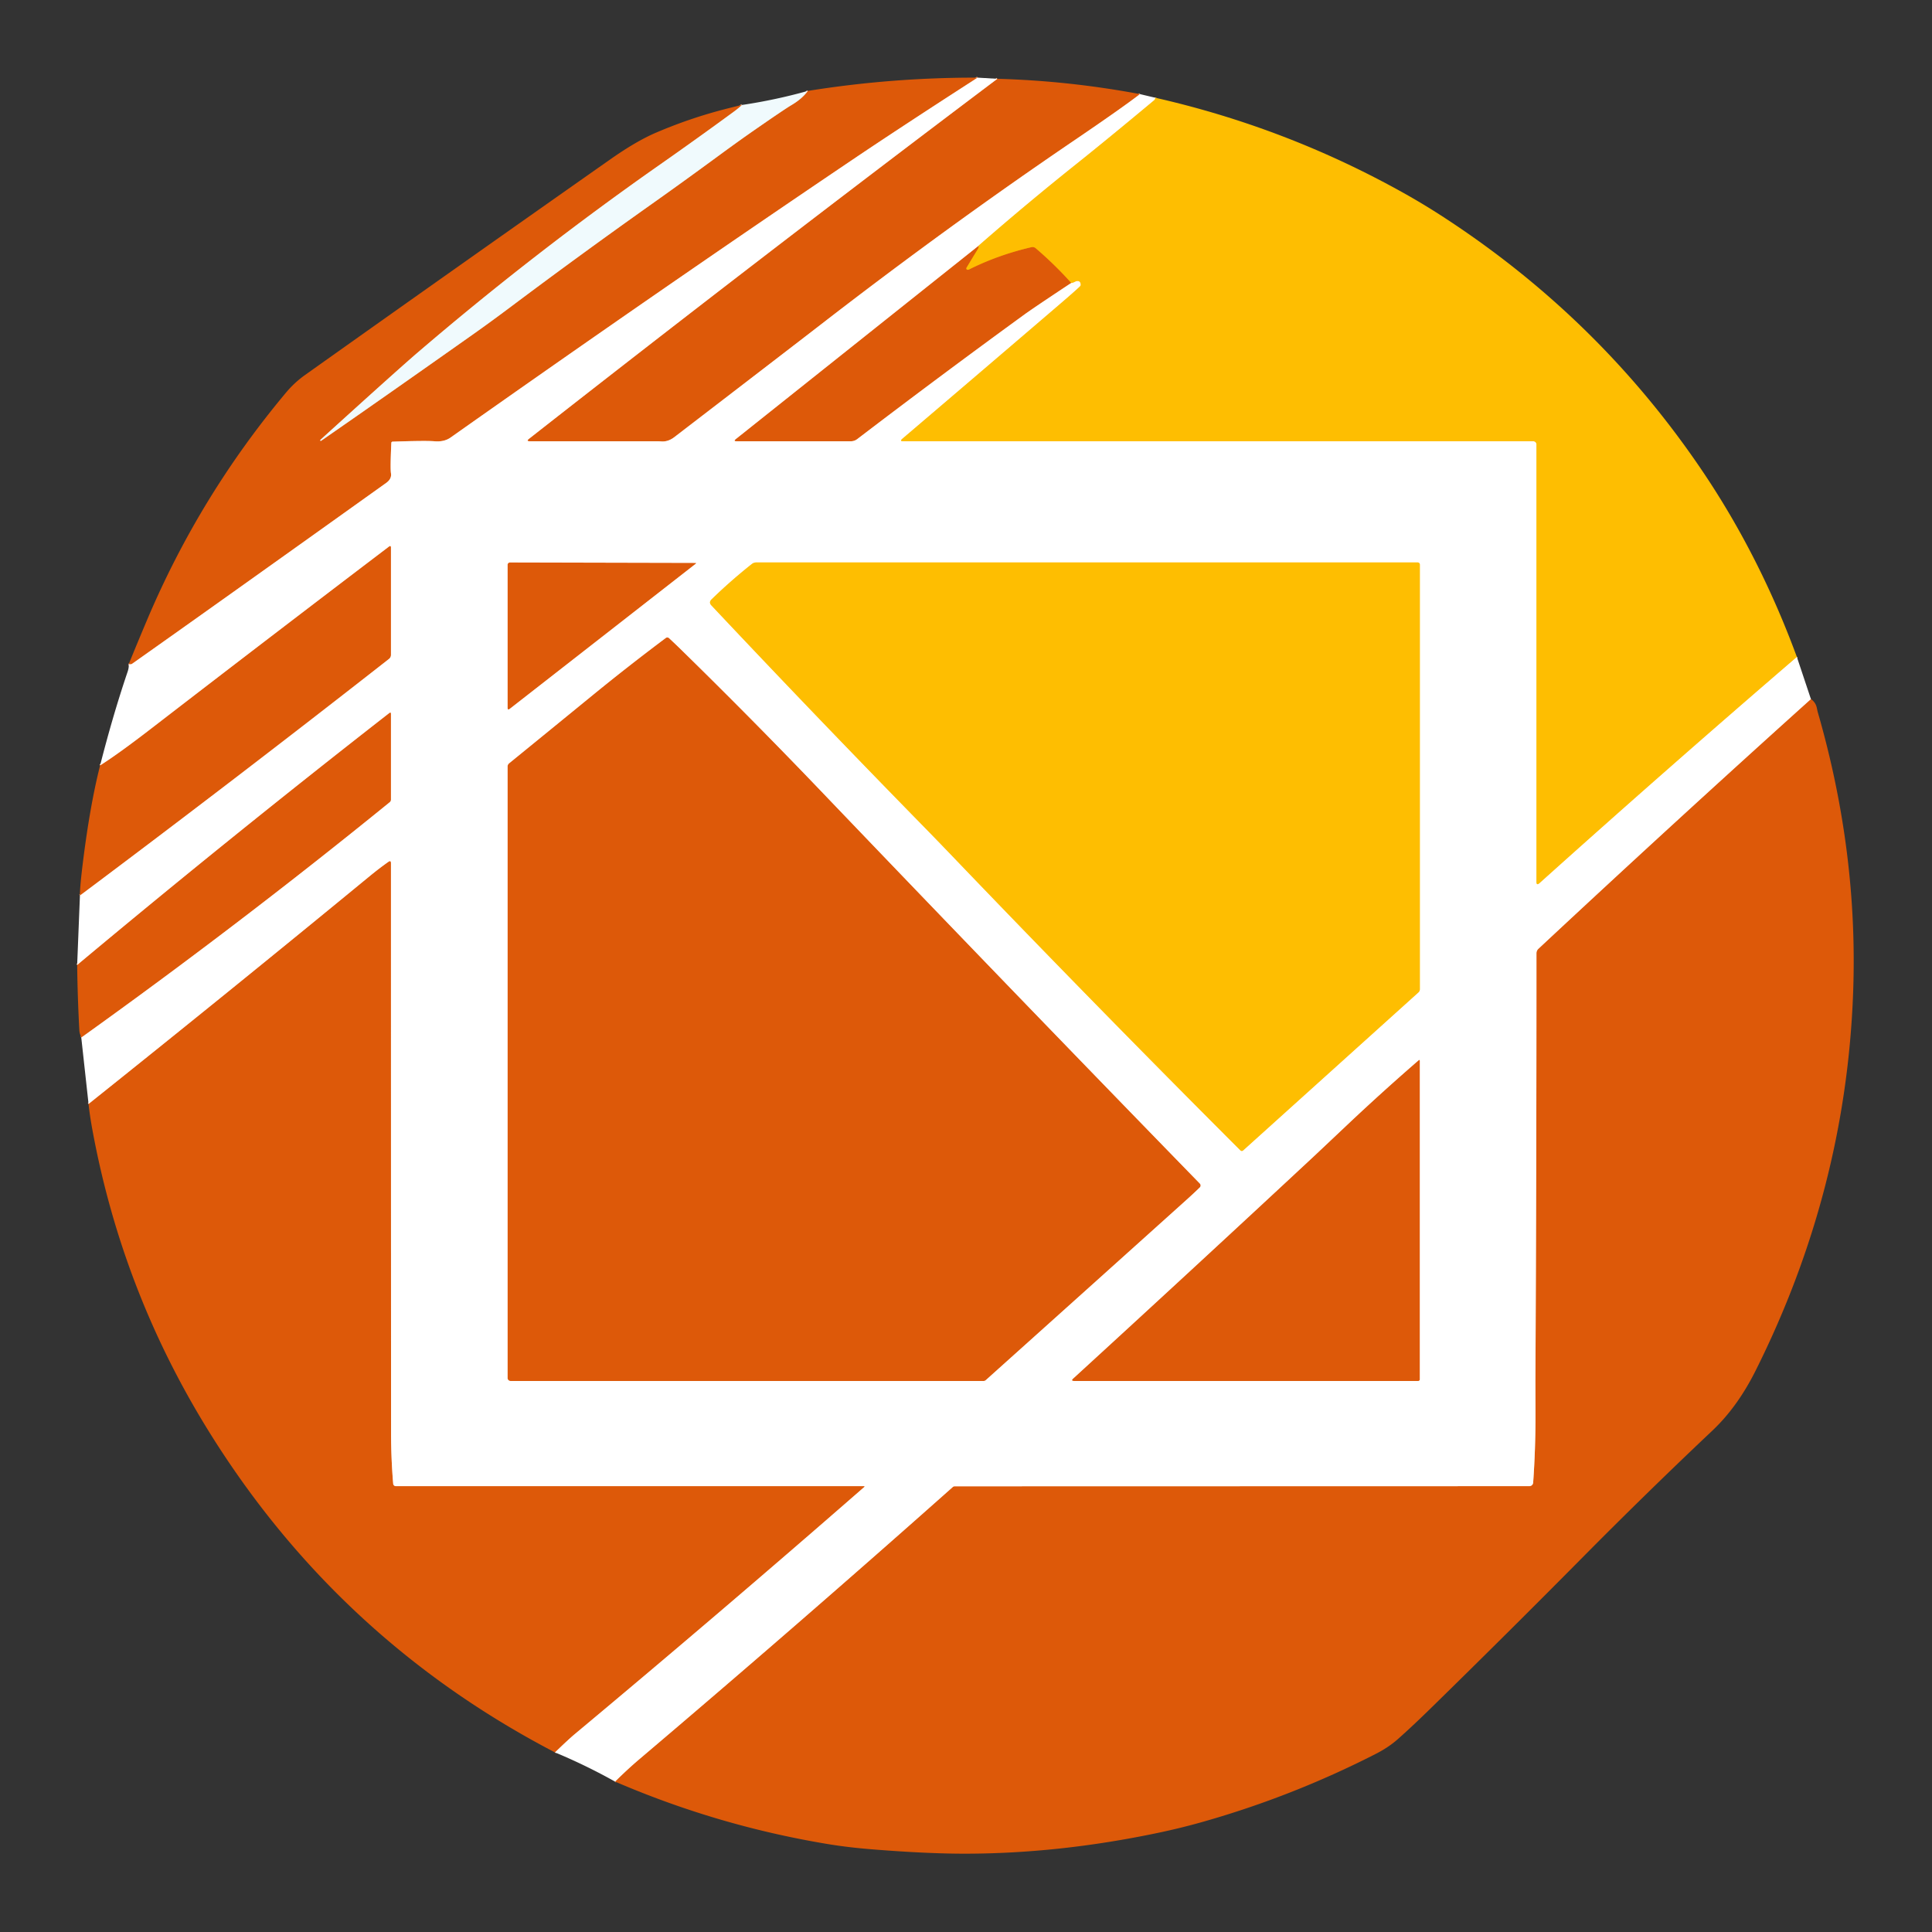
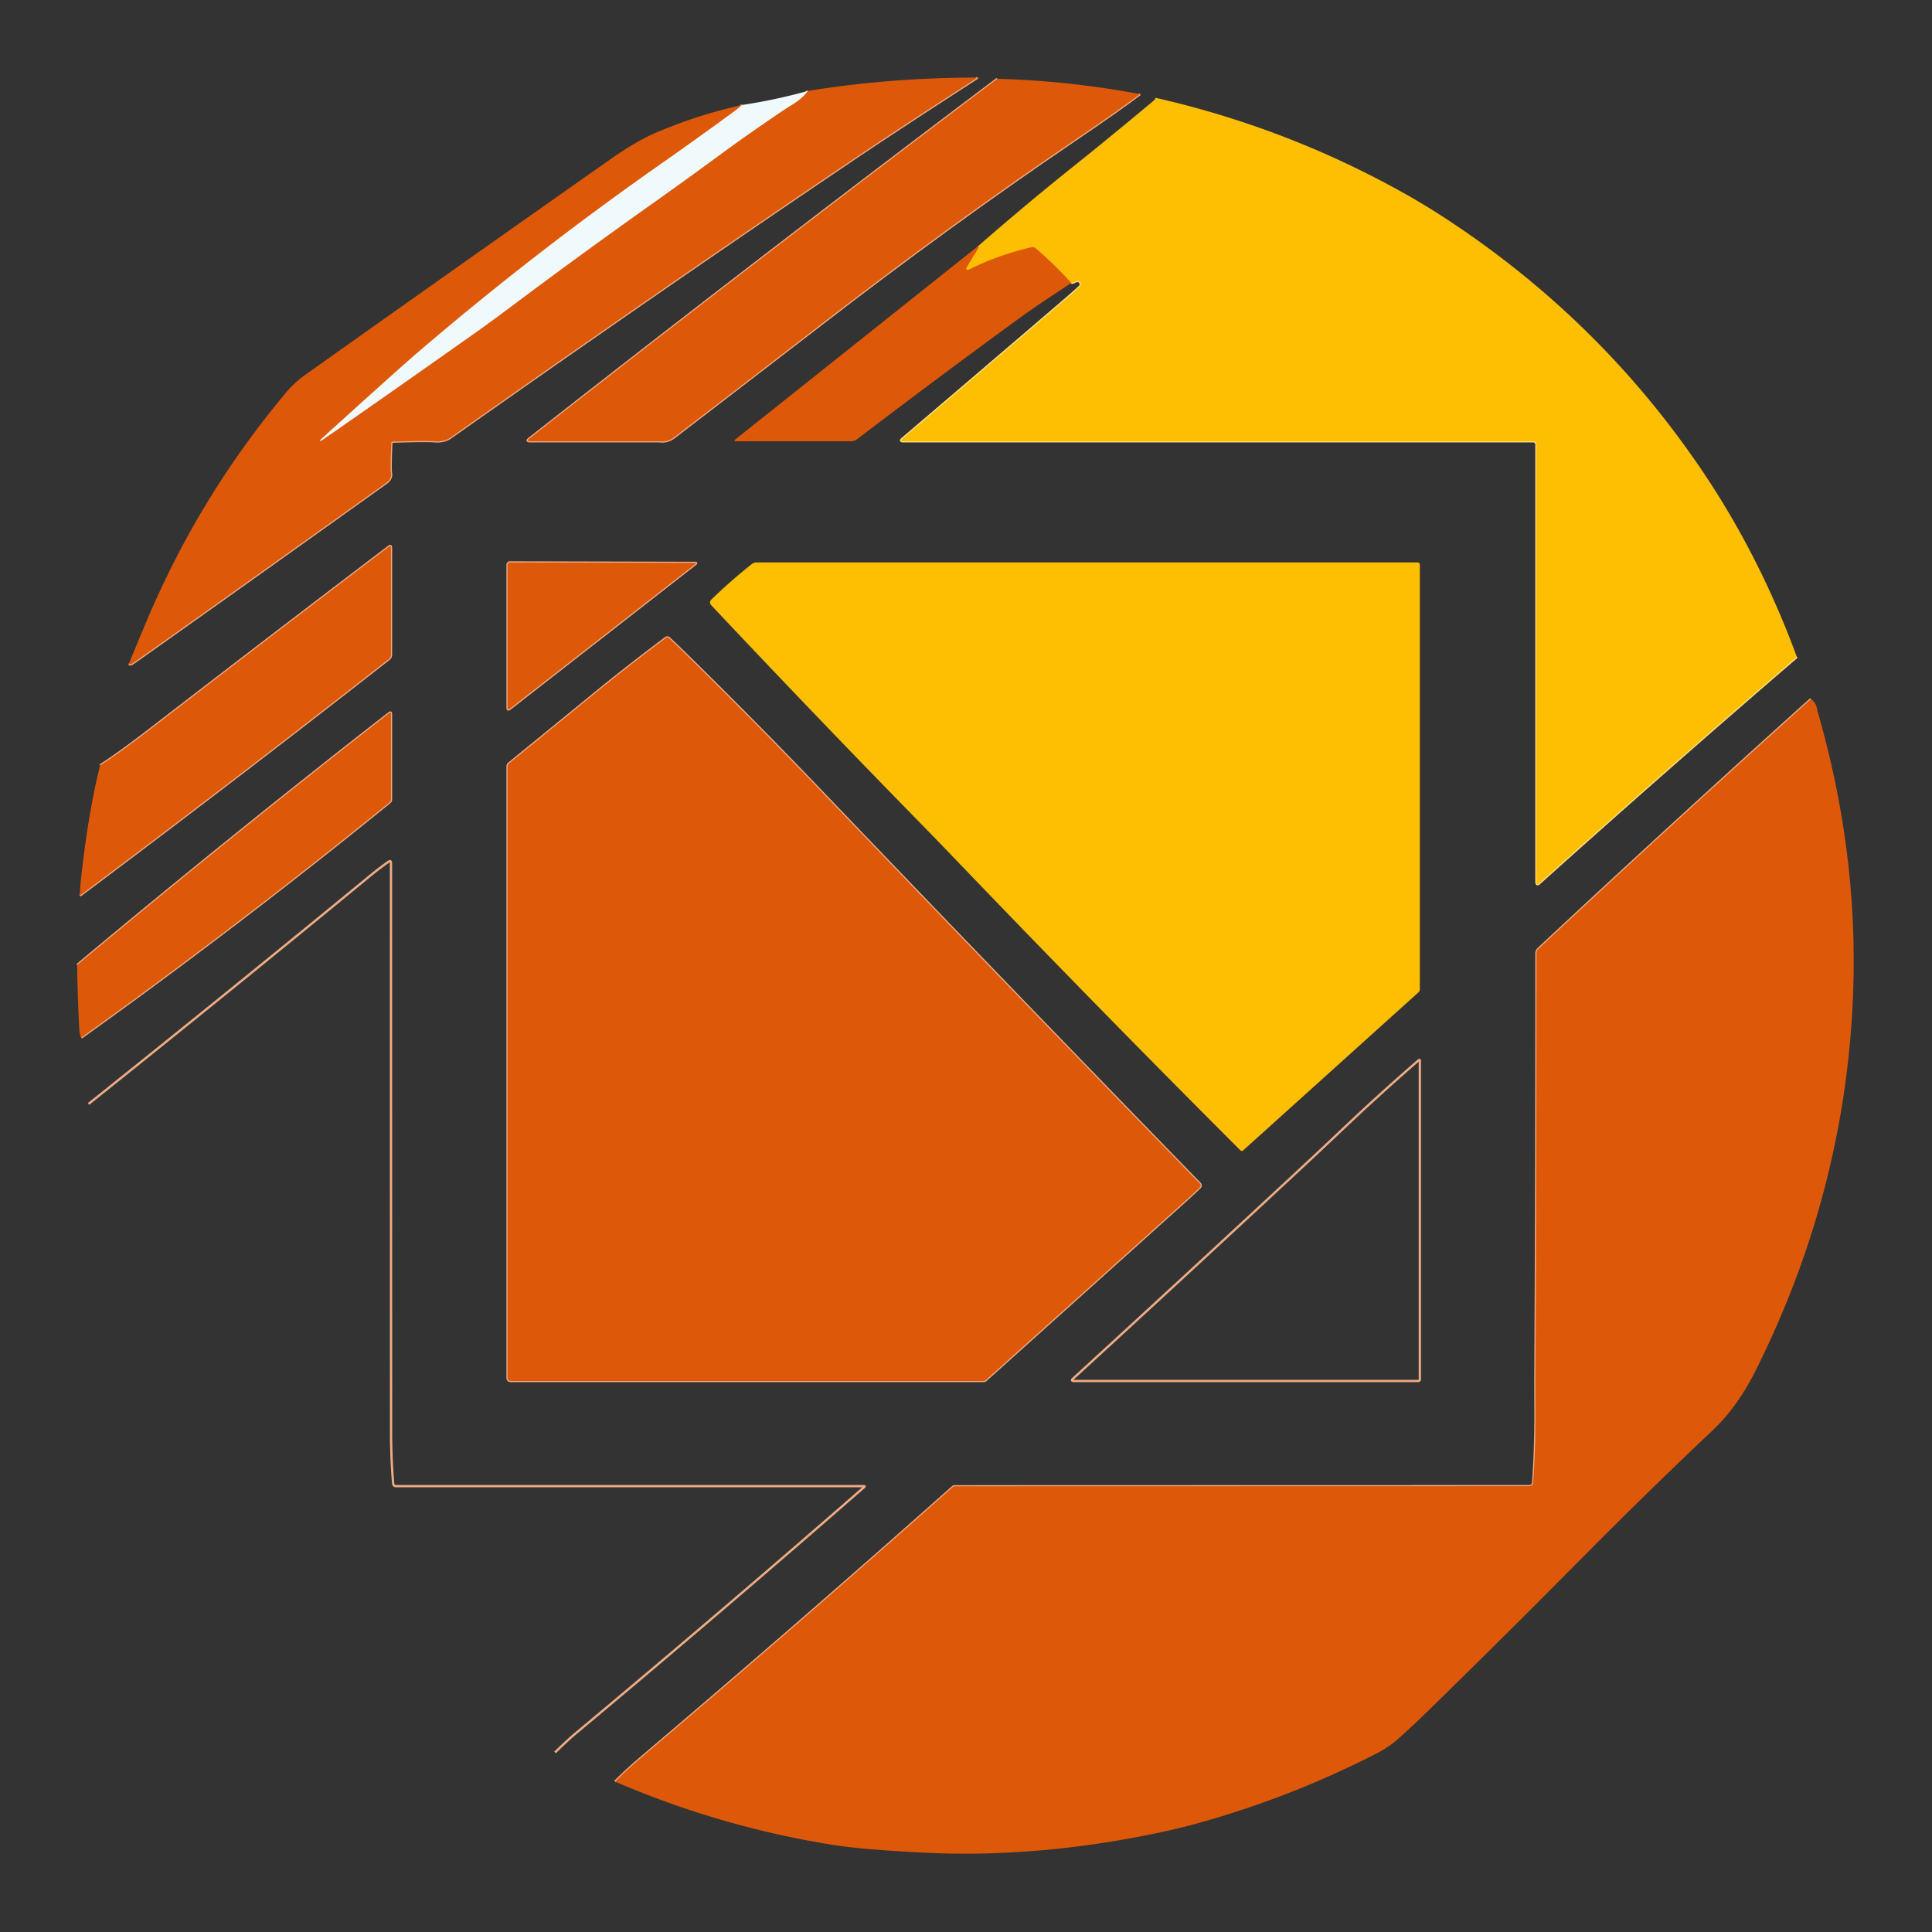
<svg xmlns="http://www.w3.org/2000/svg" viewBox="0 0 845 845">
  <rect x="0" y="0" width="845" height="845" fill="#333333" stroke="none" />
  <g fill="none">
    <path stroke="#eeac84" d="M427.59 33.96q-33.72 21.73-55.03 36.1-82.38 55.58-175.47 121.3-2.82 2-7.09 1.64-3.87-.32-18.32.17a.55.54-89.4 0 0-.52.52q-.51 11.02-.16 13.31.38 2.44-2.06 4.19-77.58 55.44-111.13 79.12-.51.36-1.52.19" vector-effect="non-scaling-stroke" />
    <path stroke="#e7aa83" d="M324.53 45.91q-1.46 1.39-3.34 2.77-16.05 11.77-32.34 23.18-55.09 38.58-106.16 82.33-8.56 7.33-42.49 38.13a.34.27-42.4 0 0-.07.43q.15.15.37 0 25.83-17.88 66.77-46.79 7.58-5.36 16.15-11.79 30.41-22.82 61.43-44.8 14.62-10.36 29.05-20.97 9.21-6.76 15.98-11.46 13.24-9.19 16.31-11 4.7-2.78 7.11-6.17" vector-effect="non-scaling-stroke" />
    <path stroke="#eeac84" d="M436.2 34.47Q333.25 112.03 231.39 191.9q-1.41 1.1.38 1.1h56.24q.04 0 1.47.08 2.81.14 5.46-1.89 51.55-39.56 63.75-49 55.49-42.96 110.75-80.5 21.28-14.46 29.16-20.53" vector-effect="non-scaling-stroke" />
-     <path stroke="#ffdf80" d="M505.29 42.75q.02.67-.6 1.19-20.43 17.04-33.93 27.81-21.8 17.4-42.8 35.75" vector-effect="non-scaling-stroke" />
-     <path stroke="#eeac84" d="m427.96 107.5-106.13 84.52q-1.23.98.35.98h49.93q1.59 0 2.85-.97 35.97-27.46 73.1-54.47 3.88-2.82 20.48-13.81" vector-effect="non-scaling-stroke" />
    <path stroke="#ffdf80" d="M468.54 123.75q.66-.06 1.23-.35.86-.43 1.15-.47 1.63-.23 1.76 1.51a1.09.97-25.9 0 1-.35.84q-2.23 2.14-8.52 7.53-34.33 29.43-69.17 59.11-1.26 1.08.4 1.08h275.62a1.34 1.34.4 0 1 1.34 1.34v191.31q0 1.78 1.33.59 56.04-50.34 112.56-98.93" vector-effect="non-scaling-stroke" />
    <path stroke="#eeac84" d="M792.04 305.75q-59.74 53.74-119.19 109.23a2.66 2.66-21.5 0 0-.85 1.95q.02 93.23-.46 187.08l.04 13.97q.04 15.52-1.02 30.46a1.68 1.68 2 0 1-1.68 1.56l-251.33.06a1.3 1.25-65.5 0 0-.86.34q-67.89 60.35-137.17 119.11-5.02 4.26-10.51 9.71m-26.26-12.76q5.7-5.55 8.81-8.15 63.79-53.23 126.37-107.87.51-.44-.17-.44H173.14a1.17 1.17-2.4 0 1-1.17-1.07q-.93-11.03-.93-22.43-.04-124-.04-249 0-1.35-1.1-.58-3.99 2.81-8.33 6.37-61.05 50.2-122.84 99.54m-3.18-29.02q69.12-49.48 134.91-102.94a1.47 1.45-19.8 0 0 .54-1.13v-37.5q0-.96-.76-.37-69.15 53.89-136.49 110.17m1.21-30.34q67.98-50.87 135.19-103.51a2.23 2.23-19.2 0 0 .85-1.75V239.5q0-1.12-.89-.44-52 39.5-103.55 79.25-14.77 11.4-22.77 16.44" vector-effect="non-scaling-stroke" />
    <path stroke="#ee8c05" d="M468.54 123.75q-7.02-7.88-15.55-15.19a2.14 2.12 58.5 0 0-1.86-.46q-14.55 3.37-27.3 9.75-.55.28-.97.01a.64.51-58.2 0 1-.1-.8q2.45-4.07 4.93-8.12.48-.79.27-1.44" vector-effect="non-scaling-stroke" />
    <path stroke="#eeac84" d="m304.08 246.19-81.05-.19a1.03 1.03-45 0 0-1.03 1.03v62.49q0 1.26.99.49l81.24-63.38q.56-.44-.15-.44" vector-effect="non-scaling-stroke" />
-     <path stroke="#ffdf80" d="M416.84 374.78q61.95 64.65 125.68 128.36a.86.85 46.2 0 0 1.18.03l76.67-69.12a1.92 1.91 68.9 0 0 .63-1.42v-185.7a.93.93 90 0 0-.93-.93H330.79a3.16 3.13 25.4 0 0-1.97.69q-9.31 7.39-17.6 15.46-1.34 1.3-.06 2.65 45.26 48.11 91.77 95.62 7.09 7.24 13.91 14.36" vector-effect="non-scaling-stroke" />
    <path stroke="#eeac84" d="M298.39 284.61q-3.03-2.97-5.77-5.51a1.12 1.11 48.1 0 0-1.42-.08q-16.49 12.36-32.07 25.09-17.96 14.68-36.48 29.76a1.79 1.76 70.7 0 0-.65 1.38v267.47a1.28 1.28.2 0 0 1.28 1.28h206.97a1.31 1.3 23.9 0 0 .87-.33q43.89-39.37 87.73-78.81 3.23-2.9 5.9-5.5a1.21 1.2 45.8 0 0 .02-1.71q-83.09-85.34-165.35-171.31-30.01-31.36-61.03-61.73m322.02 179.17q-16.07 13.93-31.23 28.25-13.08 12.35-14.56 13.73-52.01 48.43-105.24 97.16-1.18 1.08.42 1.08h150.51a.69.69 45 0 0 .69-.69V464.05q0-.78-.59-.27" vector-effect="non-scaling-stroke" />
  </g>
  <g fill="#dd5909">
    <path d="M427.59 33.96q-33.72 21.73-55.03 36.1-82.38 55.58-175.47 121.3-2.82 2-7.09 1.64-3.87-.32-18.32.17a.55.54-89.4 0 0-.52.52q-.51 11.02-.16 13.31.38 2.44-2.06 4.19-77.58 55.44-111.13 79.12-.51.36-1.52.19 4.05-9.95 8.24-19.84 22.94-54.03 60.62-99.01 3.67-4.38 8.34-7.69 66.6-47.32 133.45-94.27 11.3-7.94 19.87-11.62 14.65-6.29 30.09-10.29 3.86-1.01 7.63-1.87-1.46 1.39-3.34 2.77-16.05 11.77-32.34 23.18-55.09 38.58-106.16 82.33-8.56 7.33-42.49 38.13a.34.27-42.4 0 0-.07.43q.15.15.37 0 25.83-17.88 66.77-46.79 7.58-5.36 16.15-11.79 30.41-22.82 61.43-44.8 14.62-10.36 29.05-20.97 9.21-6.76 15.98-11.46 13.24-9.19 16.31-11 4.7-2.78 7.11-6.17 36.8-5.9 74.29-5.81zm8.61.51q31.09.83 62.4 6.69-7.88 6.07-29.16 20.53-55.26 37.54-110.75 80.5-12.2 9.44-63.75 49-2.65 2.03-5.46 1.89-1.43-.08-1.47-.08h-56.24q-1.79 0-.38-1.1Q333.25 112.03 436.2 34.47zm-8.24 73.03q.21.65-.27 1.44-2.48 4.05-4.93 8.12a.64.51-58.2 0 0 .1.8q.42.27.97-.01 12.75-6.38 27.3-9.75a2.14 2.12 58.5 0 1 1.86.46q8.53 7.31 15.55 15.19-16.6 10.99-20.48 13.81-37.13 27.01-73.1 54.47-1.26.97-2.85.97h-49.93q-1.58 0-.35-.98l106.13-84.52zm-393 284.2q-.06-3.57 1.29-14.45 3.13-25.18 7.54-42.5 8-5.04 22.77-16.44 51.55-39.75 103.55-79.25.89-.68.89.44v46.94a2.23 2.23-19.2 0 1-.85 1.75Q102.94 340.83 34.96 391.7zm269.12-145.51q.71 0 .15.44l-81.24 63.38q-.99.77-.99-.49v-62.49a1.03 1.03 45 0 1 1.03-1.03l81.05.19zm-5.69 38.42q31.02 30.37 61.03 61.73 82.26 85.97 165.35 171.31a1.21 1.2 45.8 0 1-.02 1.71q-2.67 2.6-5.9 5.5-43.84 39.44-87.73 78.81a1.31 1.3 23.9 0 1-.87.33H223.28a1.28 1.28-.2 0 1-1.28-1.28V335.25a1.79 1.76 70.7 0 1 .65-1.38q18.52-15.08 36.48-29.76 15.58-12.73 32.07-25.09a1.12 1.11 48.1 0 1 1.42.08q2.74 2.54 5.77 5.51zm493.65 21.14q2.06 1.44 2.57 3.81.38 1.78.41 1.86 17.74 61.32 15.48 122.83-3.17 86.37-42.69 165.31-7.9 15.79-18.86 26.14-28.92 27.32-56.91 55.59-32.59 32.91-65.7 65.3-8.81 8.63-15.09 14.16-4.01 3.54-9.59 6.38-36.37 18.57-75.58 29.69-9.44 2.68-19.41 4.78-43.43 9.14-84.67 9.15-16.8 0-40.53-1.9-10.76-.86-19.85-2.38-47.89-7.99-92.61-27.25 5.49-5.45 10.51-9.71 69.28-58.76 137.17-119.11a1.3 1.25-65.5 0 1 .86-.34l251.33-.06a1.68 1.68 2 0 0 1.68-1.56q1.06-14.94 1.02-30.46l-.04-13.97q.48-93.85.46-187.08a2.66 2.66-21.5 0 1 .85-1.95q59.45-55.49 119.19-109.23zM35.55 453.81q-.78-1.9-.84-3.06-.78-14.34-.96-28.71 67.34-56.28 136.49-110.17.76-.59.76.37v37.5a1.47 1.45-19.8 0 1-.54 1.13q-65.79 53.46-134.91 102.94z" />
-     <path d="M242.75 766.46q-94.51-49.21-150.88-139.55-38.31-61.39-51.44-132.65-1.19-6.48-1.7-11.43 61.79-49.34 122.84-99.54 4.34-3.56 8.33-6.37 1.1-.77 1.1.58 0 125 .04 249 0 11.4.93 22.43a1.17 1.17-2.4 0 0 1.17 1.07h204.62q.68 0 .17.44-62.58 54.64-126.37 107.87-3.11 2.6-8.81 8.15zm377.66-302.68q.59-.51.59.27v139.26a.69.69-45 0 1-.69.69H469.8q-1.6 0-.42-1.08 53.23-48.73 105.24-97.16 1.48-1.38 14.56-13.73 15.16-14.32 31.23-28.25z" />
  </g>
-   <path fill="#fff" d="m427.59 33.96 8.61.51Q333.25 112.03 231.39 191.9q-1.41 1.1.38 1.1h56.24q.04 0 1.47.08 2.81.14 5.46-1.89 51.55-39.56 63.75-49 55.49-42.96 110.75-80.5 21.28-14.46 29.16-20.53l6.69 1.59q.02.67-.6 1.19-20.43 17.04-33.93 27.81-21.8 17.4-42.8 35.75l-106.13 84.52q-1.23.98.35.98h49.93q1.59 0 2.85-.97 35.97-27.46 73.1-54.47 3.88-2.82 20.48-13.81.66-.06 1.23-.35.86-.43 1.15-.47 1.63-.23 1.76 1.51a1.09.97-25.9 0 1-.35.84q-2.23 2.14-8.52 7.53-34.33 29.43-69.17 59.11-1.26 1.08.4 1.08h275.62a1.34 1.34.4 0 1 1.34 1.34v191.31q0 1.78 1.33.59 56.04-50.34 112.56-98.93l6.15 18.44q-59.74 53.74-119.19 109.23a2.66 2.66-21.5 0 0-.85 1.95q.02 93.23-.46 187.08l.04 13.97q.04 15.52-1.02 30.46a1.68 1.68 2 0 1-1.68 1.56l-251.33.06a1.3 1.25-65.5 0 0-.86.34q-67.89 60.35-137.17 119.11-5.02 4.26-10.51 9.71-12.79-7.16-26.26-12.76 5.7-5.55 8.81-8.15 63.79-53.23 126.37-107.87.51-.44-.17-.44H173.14a1.17 1.17-2.4 0 1-1.17-1.07q-.93-11.03-.93-22.43-.04-124-.04-249 0-1.35-1.1-.58-3.99 2.81-8.33 6.37-61.05 50.2-122.84 99.54l-3.18-29.02q69.12-49.48 134.91-102.94a1.47 1.45-19.8 0 0 .54-1.13v-37.5q0-.96-.76-.37-69.15 53.89-136.49 110.17l1.21-30.34q67.98-50.87 135.19-103.51a2.23 2.23-19.2 0 0 .85-1.75V239.5q0-1.12-.89-.44-52 39.5-103.55 79.25-14.77 11.4-22.77 16.44 5.59-21.97 12.02-40.94.62-1.82.48-3.31 1.01.17 1.52-.19 33.55-23.68 111.13-79.12 2.44-1.75 2.06-4.19-.35-2.29.16-13.31a.55.54-89.4 0 1 .52-.52q14.45-.49 18.32-.17 4.27.36 7.09-1.64 93.09-65.72 175.47-121.3 21.31-14.37 55.03-36.1zM304.08 246.19l-81.05-.19a1.03 1.03-45 0 0-1.03 1.03v62.49q0 1.26.99.49l81.24-63.38q.56-.44-.15-.44zm112.76 128.59q61.95 64.65 125.68 128.36a.86.85 46.2 0 0 1.18.03l76.67-69.12a1.92 1.91 68.9 0 0 .63-1.42v-185.7a.93.93 90 0 0-.93-.93H330.79a3.16 3.13 25.4 0 0-1.97.69q-9.31 7.39-17.6 15.46-1.34 1.3-.06 2.65 45.26 48.11 91.77 95.62 7.09 7.24 13.91 14.36zm-118.45-90.17q-3.03-2.97-5.77-5.51a1.12 1.11 48.1 0 0-1.42-.08q-16.49 12.36-32.07 25.09-17.96 14.68-36.48 29.76a1.79 1.76 70.7 0 0-.65 1.38v267.47a1.28 1.28.2 0 0 1.28 1.28h206.97a1.31 1.3 23.9 0 0 .87-.33q43.89-39.37 87.73-78.81 3.23-2.9 5.9-5.5a1.21 1.2 45.8 0 0 .02-1.71q-83.09-85.34-165.35-171.31-30.01-31.36-61.03-61.73zm322.02 179.17q-16.07 13.93-31.23 28.25-13.08 12.35-14.56 13.73-52.01 48.43-105.24 97.16-1.18 1.08.42 1.08h150.51a.69.69 45 0 0 .69-.69V464.05q0-.78-.59-.27z" />
  <path fill="#f0fafd" d="M353.3 39.77q-2.41 3.39-7.11 6.17-3.07 1.81-16.31 11-6.77 4.7-15.98 11.46-14.43 10.61-29.05 20.97-31.02 21.98-61.43 44.8-8.57 6.43-16.15 11.79-40.94 28.91-66.77 46.79-.22.15-.37 0a.34.27-42.4 0 1 .07-.43q33.93-30.8 42.49-38.13 51.07-43.75 106.16-82.33 16.29-11.41 32.34-23.18 1.88-1.38 3.34-2.77 14.58-2.17 28.77-6.14z" />
  <g fill="#febe01">
    <path d="M505.29 42.75q57.35 13.03 108.47 41.58 8.69 4.85 17.12 10.32 68.83 44.64 114.06 111.91 24.78 36.86 40.95 80.75-56.52 48.59-112.56 98.93-1.33 1.19-1.33-.59V194.34a1.34 1.34-.2 0 0-1.34-1.34H395.04q-1.66 0-.4-1.08 34.84-29.68 69.17-59.11 6.29-5.39 8.52-7.53a1.09.97-25.9 0 0 .35-.84q-.13-1.74-1.76-1.51-.29.04-1.15.47-.57.29-1.23.35-7.02-7.88-15.55-15.19a2.14 2.12 58.5 0 0-1.86-.46q-14.55 3.37-27.3 9.75-.55.28-.97.01a.64.51-58.2 0 1-.1-.8q2.45-4.07 4.93-8.12.48-.79.27-1.44 21-18.35 42.8-35.75 13.5-10.77 33.93-27.81.62-.52.6-1.19z" />
    <path d="M402.93 360.42q-46.51-47.51-91.77-95.62-1.28-1.35.06-2.65 8.29-8.07 17.6-15.46a3.16 3.13 25.4 0 1 1.97-.69h289.28a.93.93-89.7 0 1 .93.93v185.7a1.92 1.91 68.9 0 1-.63 1.42l-76.67 69.12a.86.85 46.2 0 1-1.18-.03q-63.73-63.71-125.68-128.36-6.82-7.12-13.91-14.36z" />
  </g>
</svg>